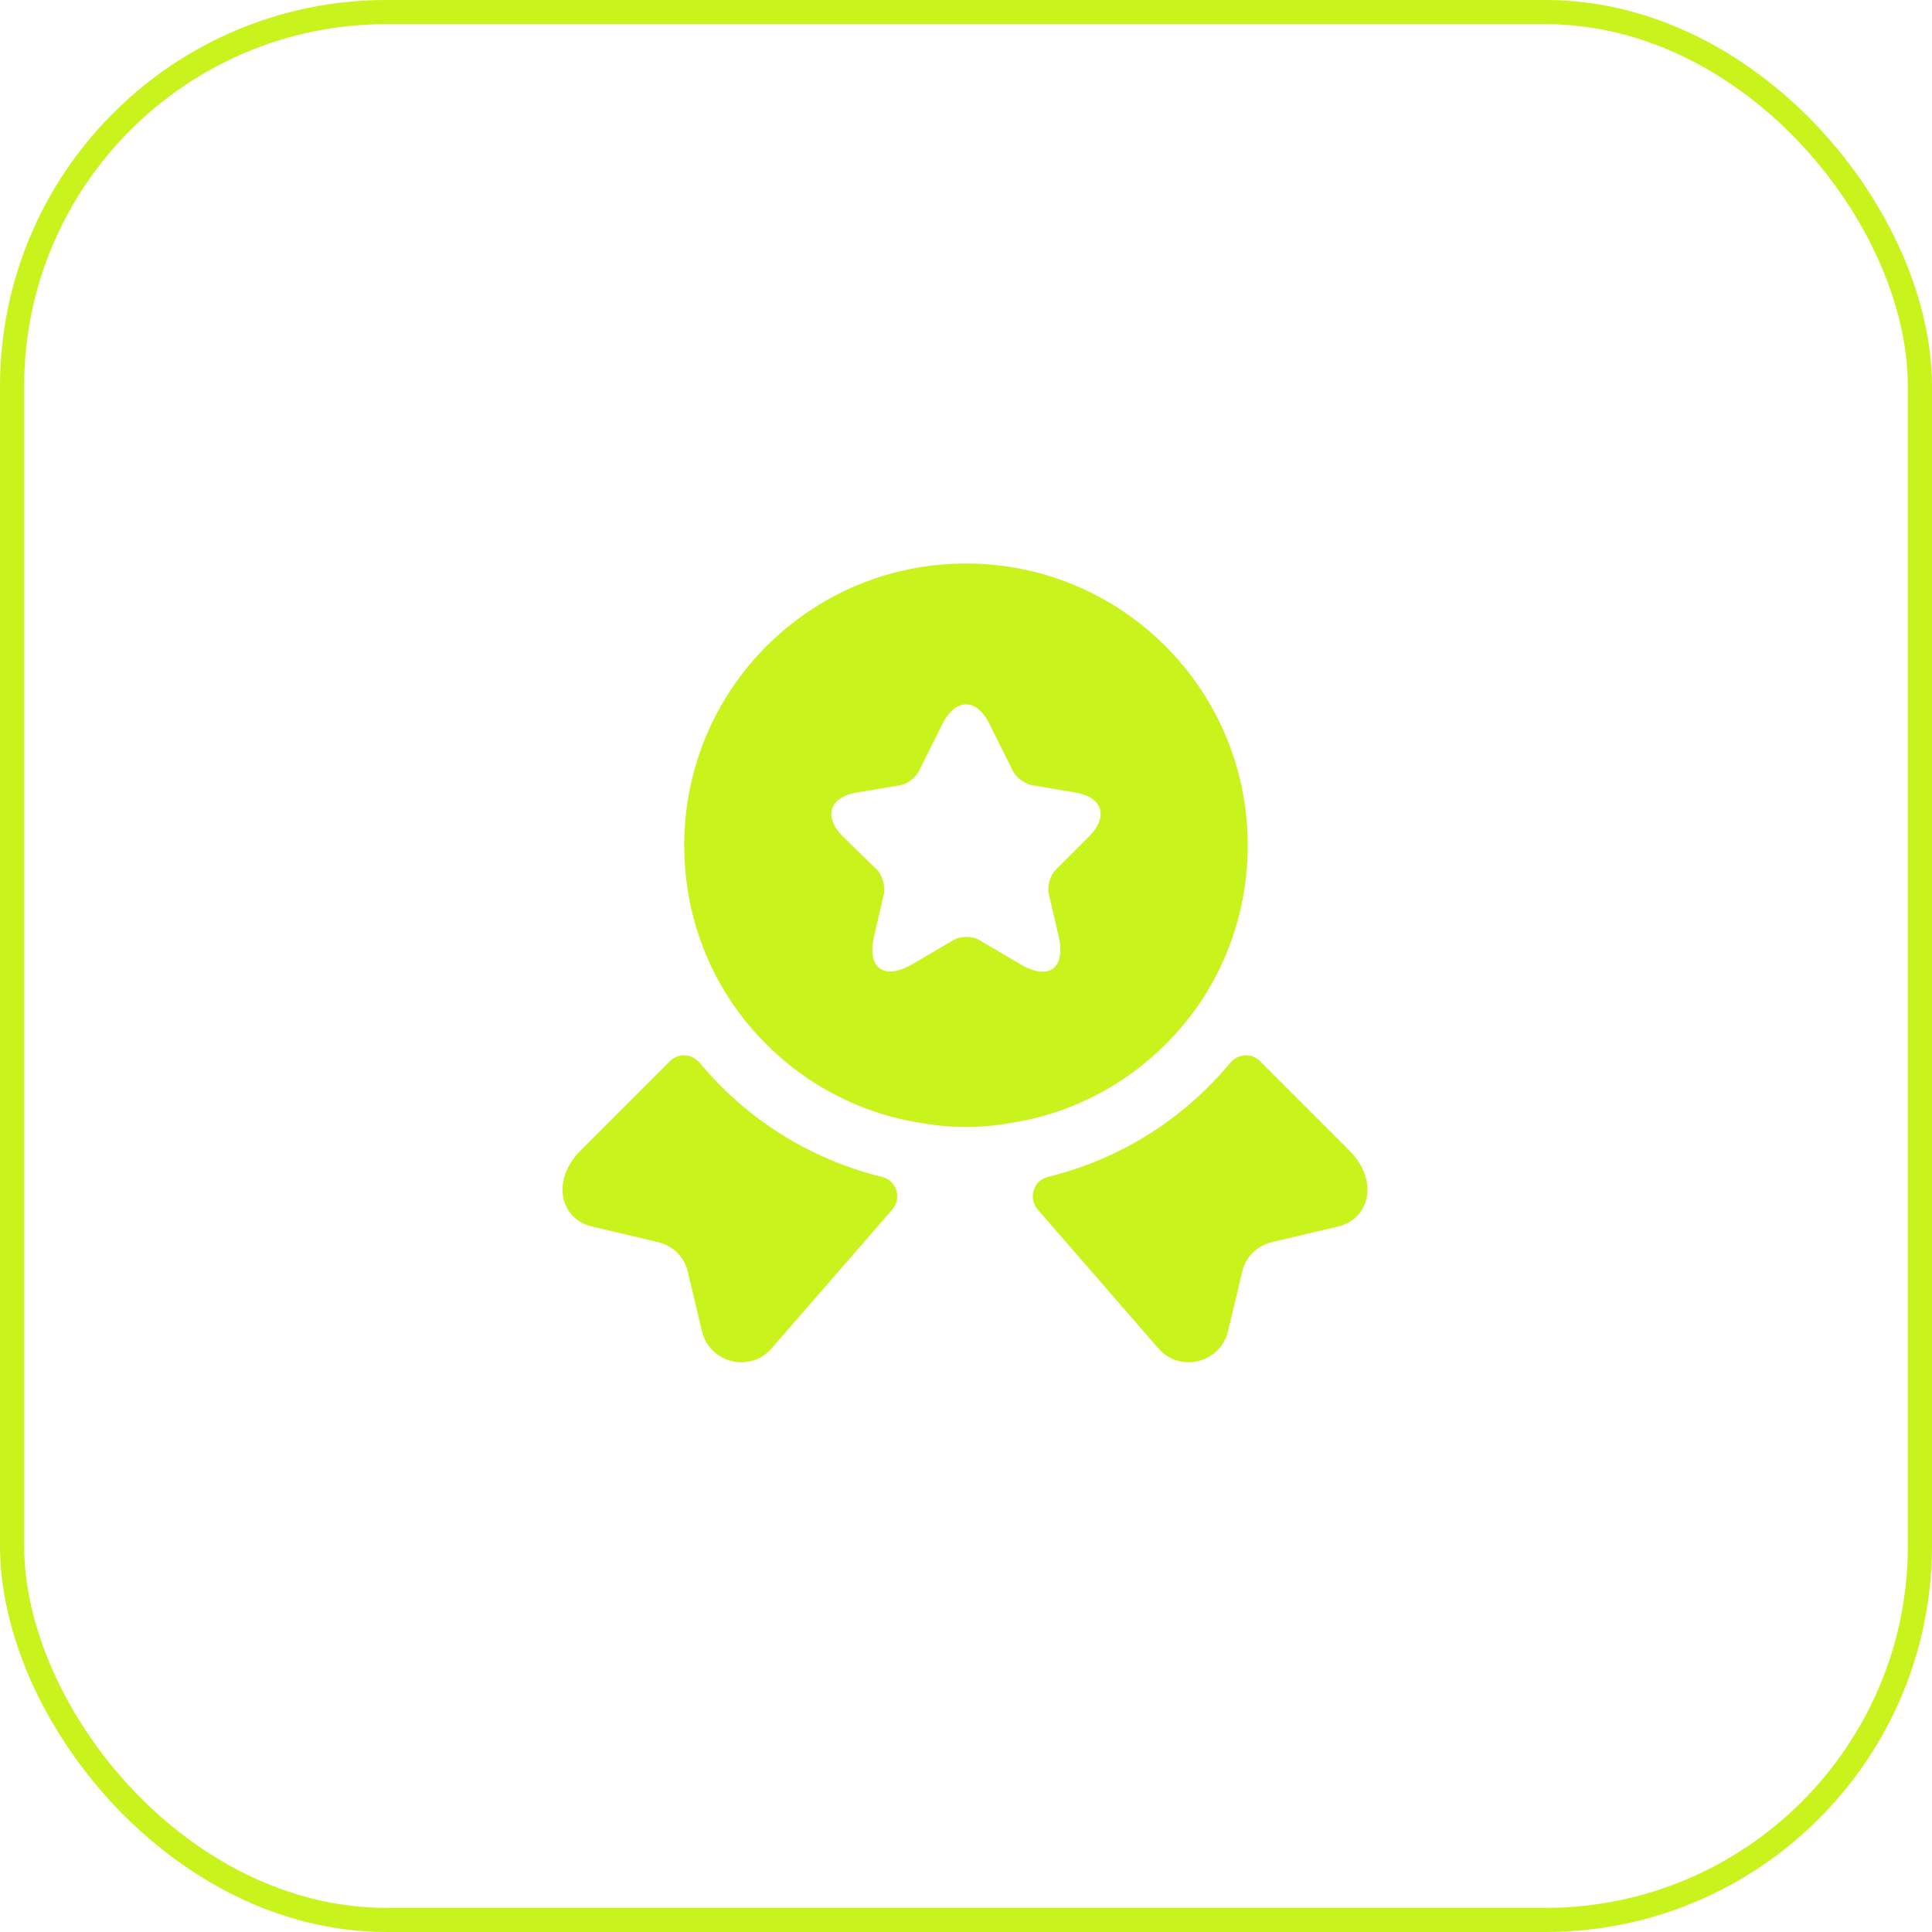
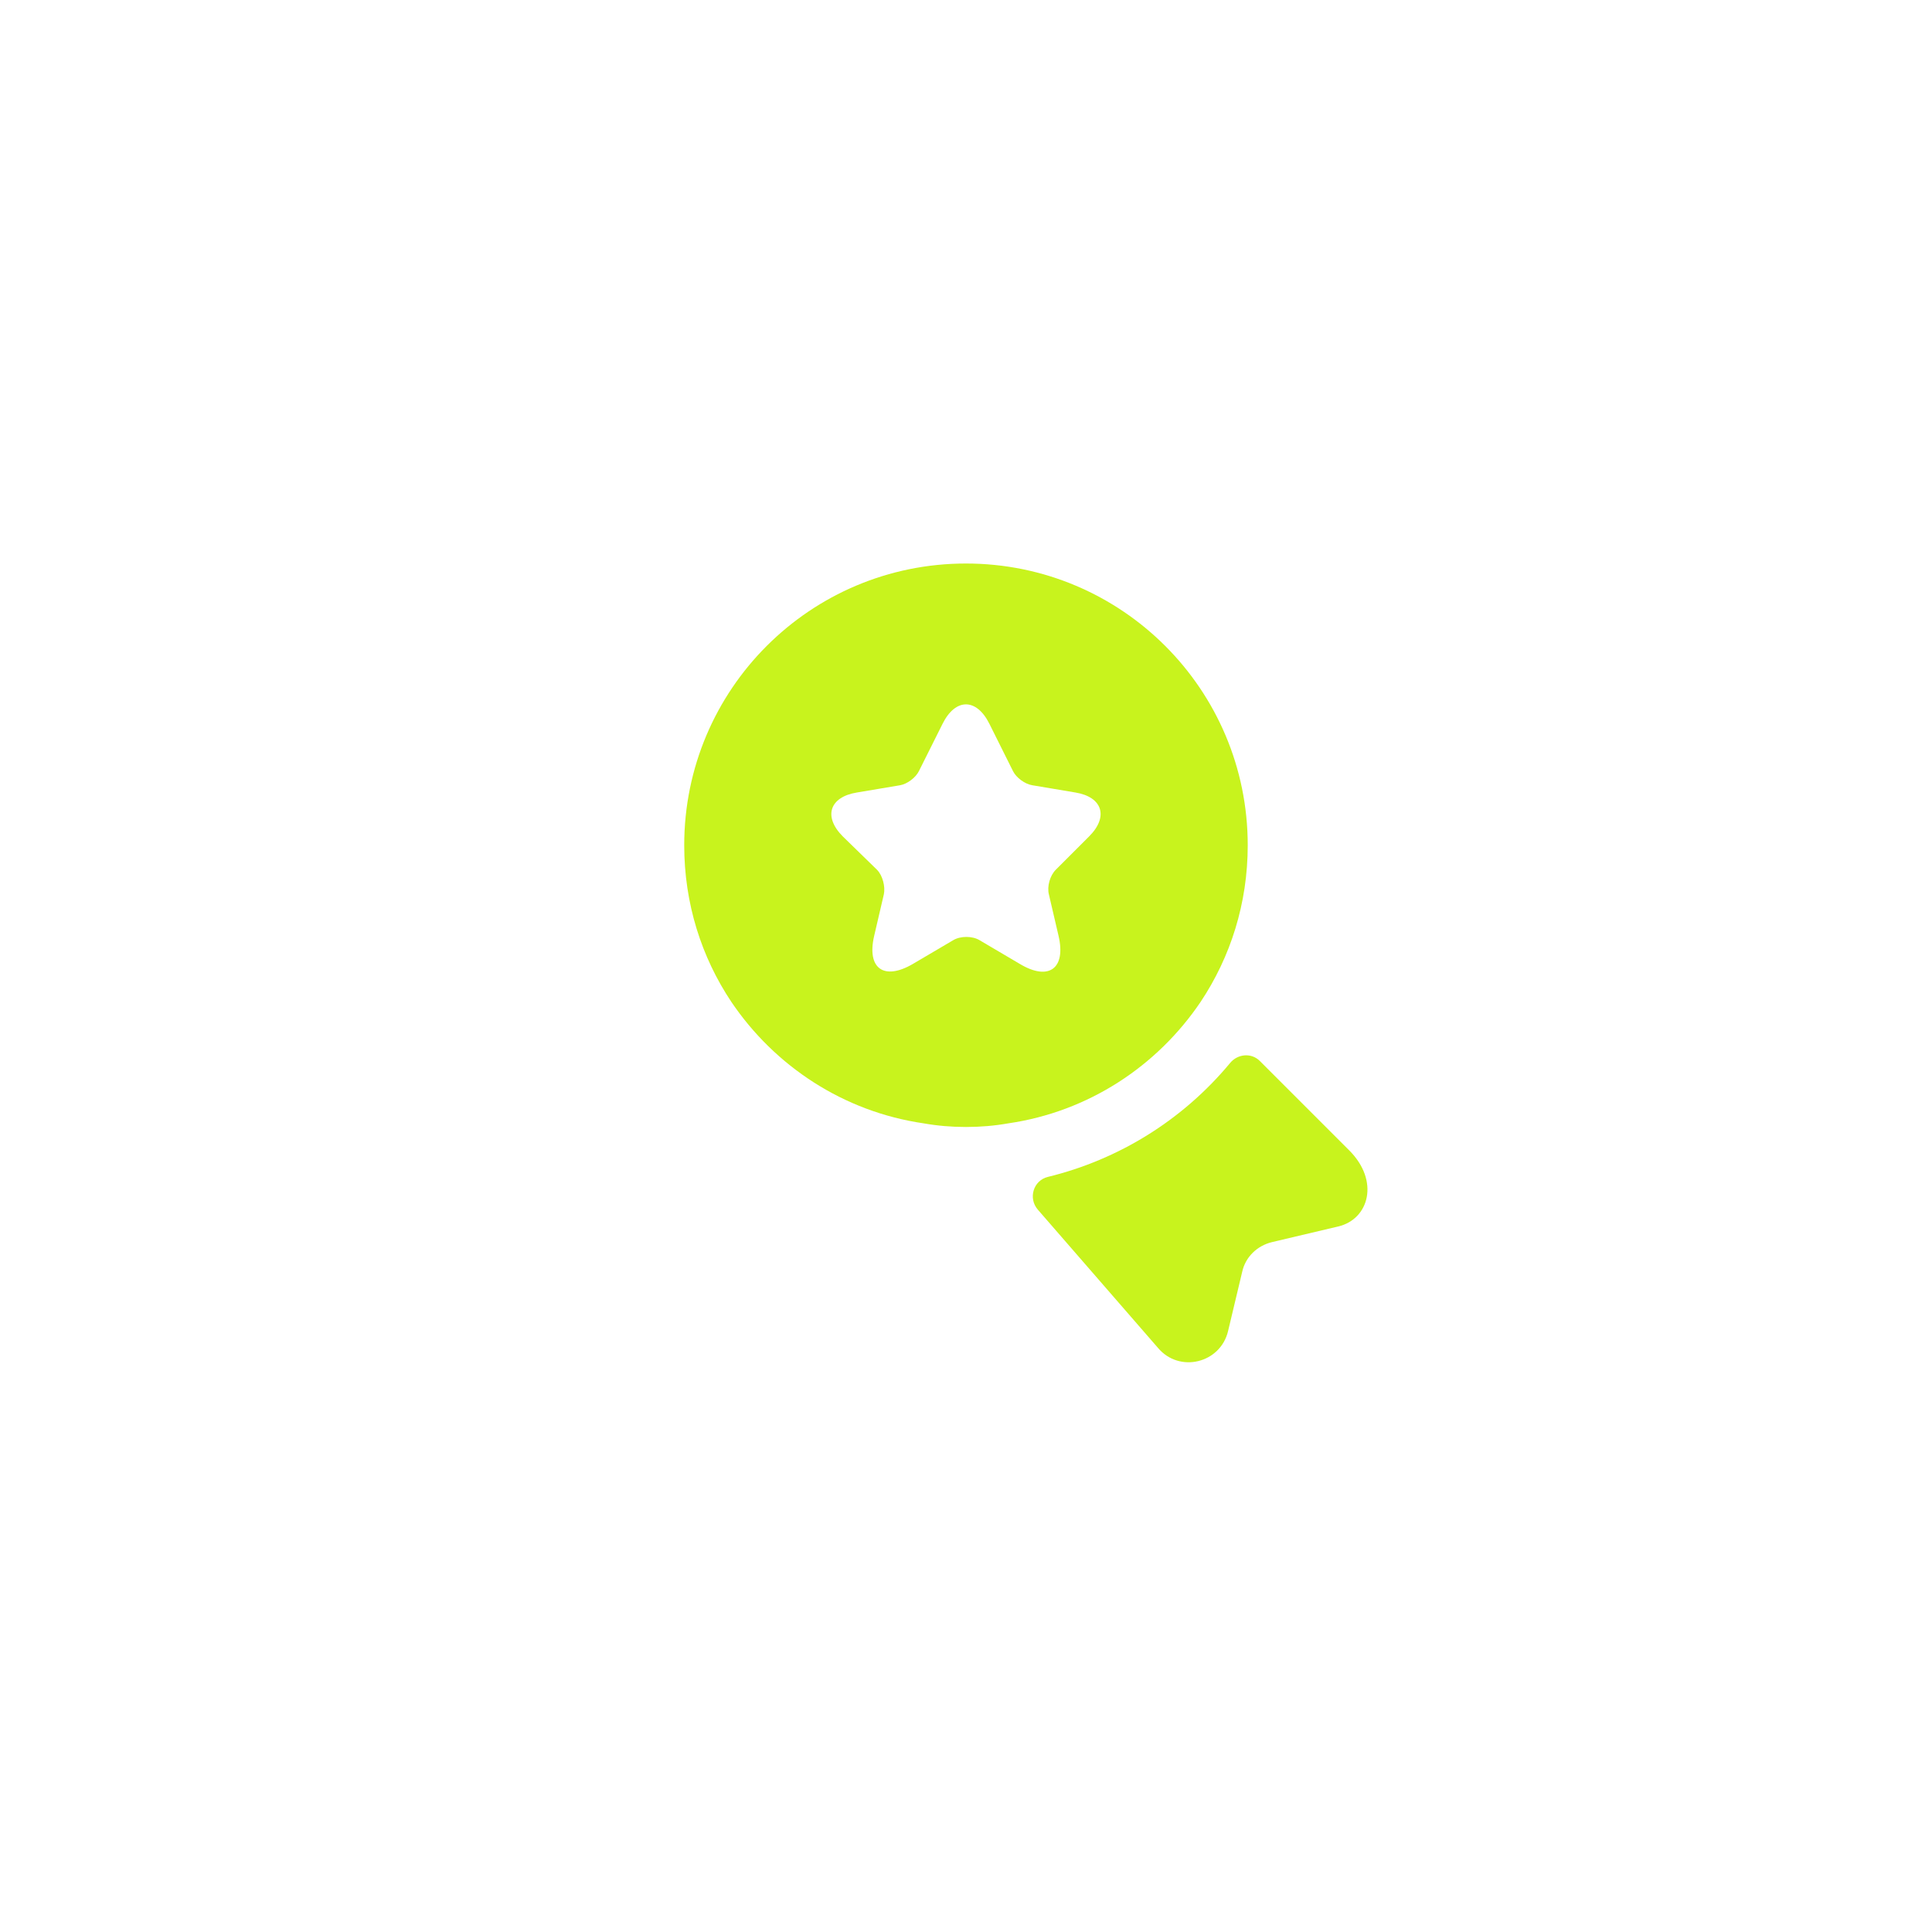
<svg xmlns="http://www.w3.org/2000/svg" width="40" height="40" viewBox="0 0 40 40" fill="none">
-   <rect x="0.25" y="0.25" width="39.5" height="39.5" rx="7.75" stroke="#C8F31D" stroke-width="0.5" />
  <path d="M27.709 25.392L26.334 25.717C26.026 25.792 25.785 26.025 25.718 26.333L25.426 27.558C25.268 28.225 24.418 28.433 23.976 27.908L21.485 25.042C21.285 24.808 21.393 24.442 21.693 24.367C23.168 24.008 24.493 23.183 25.468 22.008C25.626 21.817 25.91 21.792 26.084 21.967L27.934 23.817C28.568 24.45 28.343 25.242 27.709 25.392Z" fill="#C8F31D" />
-   <path d="M12.249 25.392L13.624 25.717C13.932 25.792 14.174 26.025 14.24 26.333L14.532 27.558C14.69 28.225 15.54 28.433 15.982 27.908L18.474 25.042C18.674 24.808 18.565 24.442 18.265 24.367C16.79 24.008 15.465 23.183 14.49 22.008C14.332 21.817 14.049 21.792 13.874 21.967L12.024 23.817C11.39 24.45 11.615 25.242 12.249 25.392Z" fill="#C8F31D" />
  <path d="M19.999 11.667C16.774 11.667 14.166 14.275 14.166 17.5C14.166 18.708 14.524 19.817 15.141 20.742C16.041 22.075 17.466 23.017 19.124 23.258C19.408 23.308 19.699 23.333 19.999 23.333C20.299 23.333 20.591 23.308 20.874 23.258C22.533 23.017 23.958 22.075 24.858 20.742C25.474 19.817 25.833 18.708 25.833 17.5C25.833 14.275 23.224 11.667 19.999 11.667ZM22.549 17.317L21.858 18.008C21.741 18.125 21.674 18.35 21.716 18.517L21.916 19.375C22.074 20.05 21.716 20.317 21.116 19.958L20.283 19.467C20.133 19.375 19.883 19.375 19.733 19.467L18.899 19.958C18.299 20.308 17.941 20.05 18.099 19.375L18.299 18.517C18.333 18.358 18.274 18.125 18.158 18.008L17.449 17.317C17.041 16.908 17.174 16.5 17.741 16.408L18.633 16.258C18.783 16.233 18.958 16.1 19.024 15.967L19.516 14.983C19.783 14.45 20.216 14.45 20.483 14.983L20.974 15.967C21.041 16.1 21.216 16.233 21.374 16.258L22.266 16.408C22.824 16.5 22.958 16.908 22.549 17.317Z" fill="#C8F31D" />
</svg>